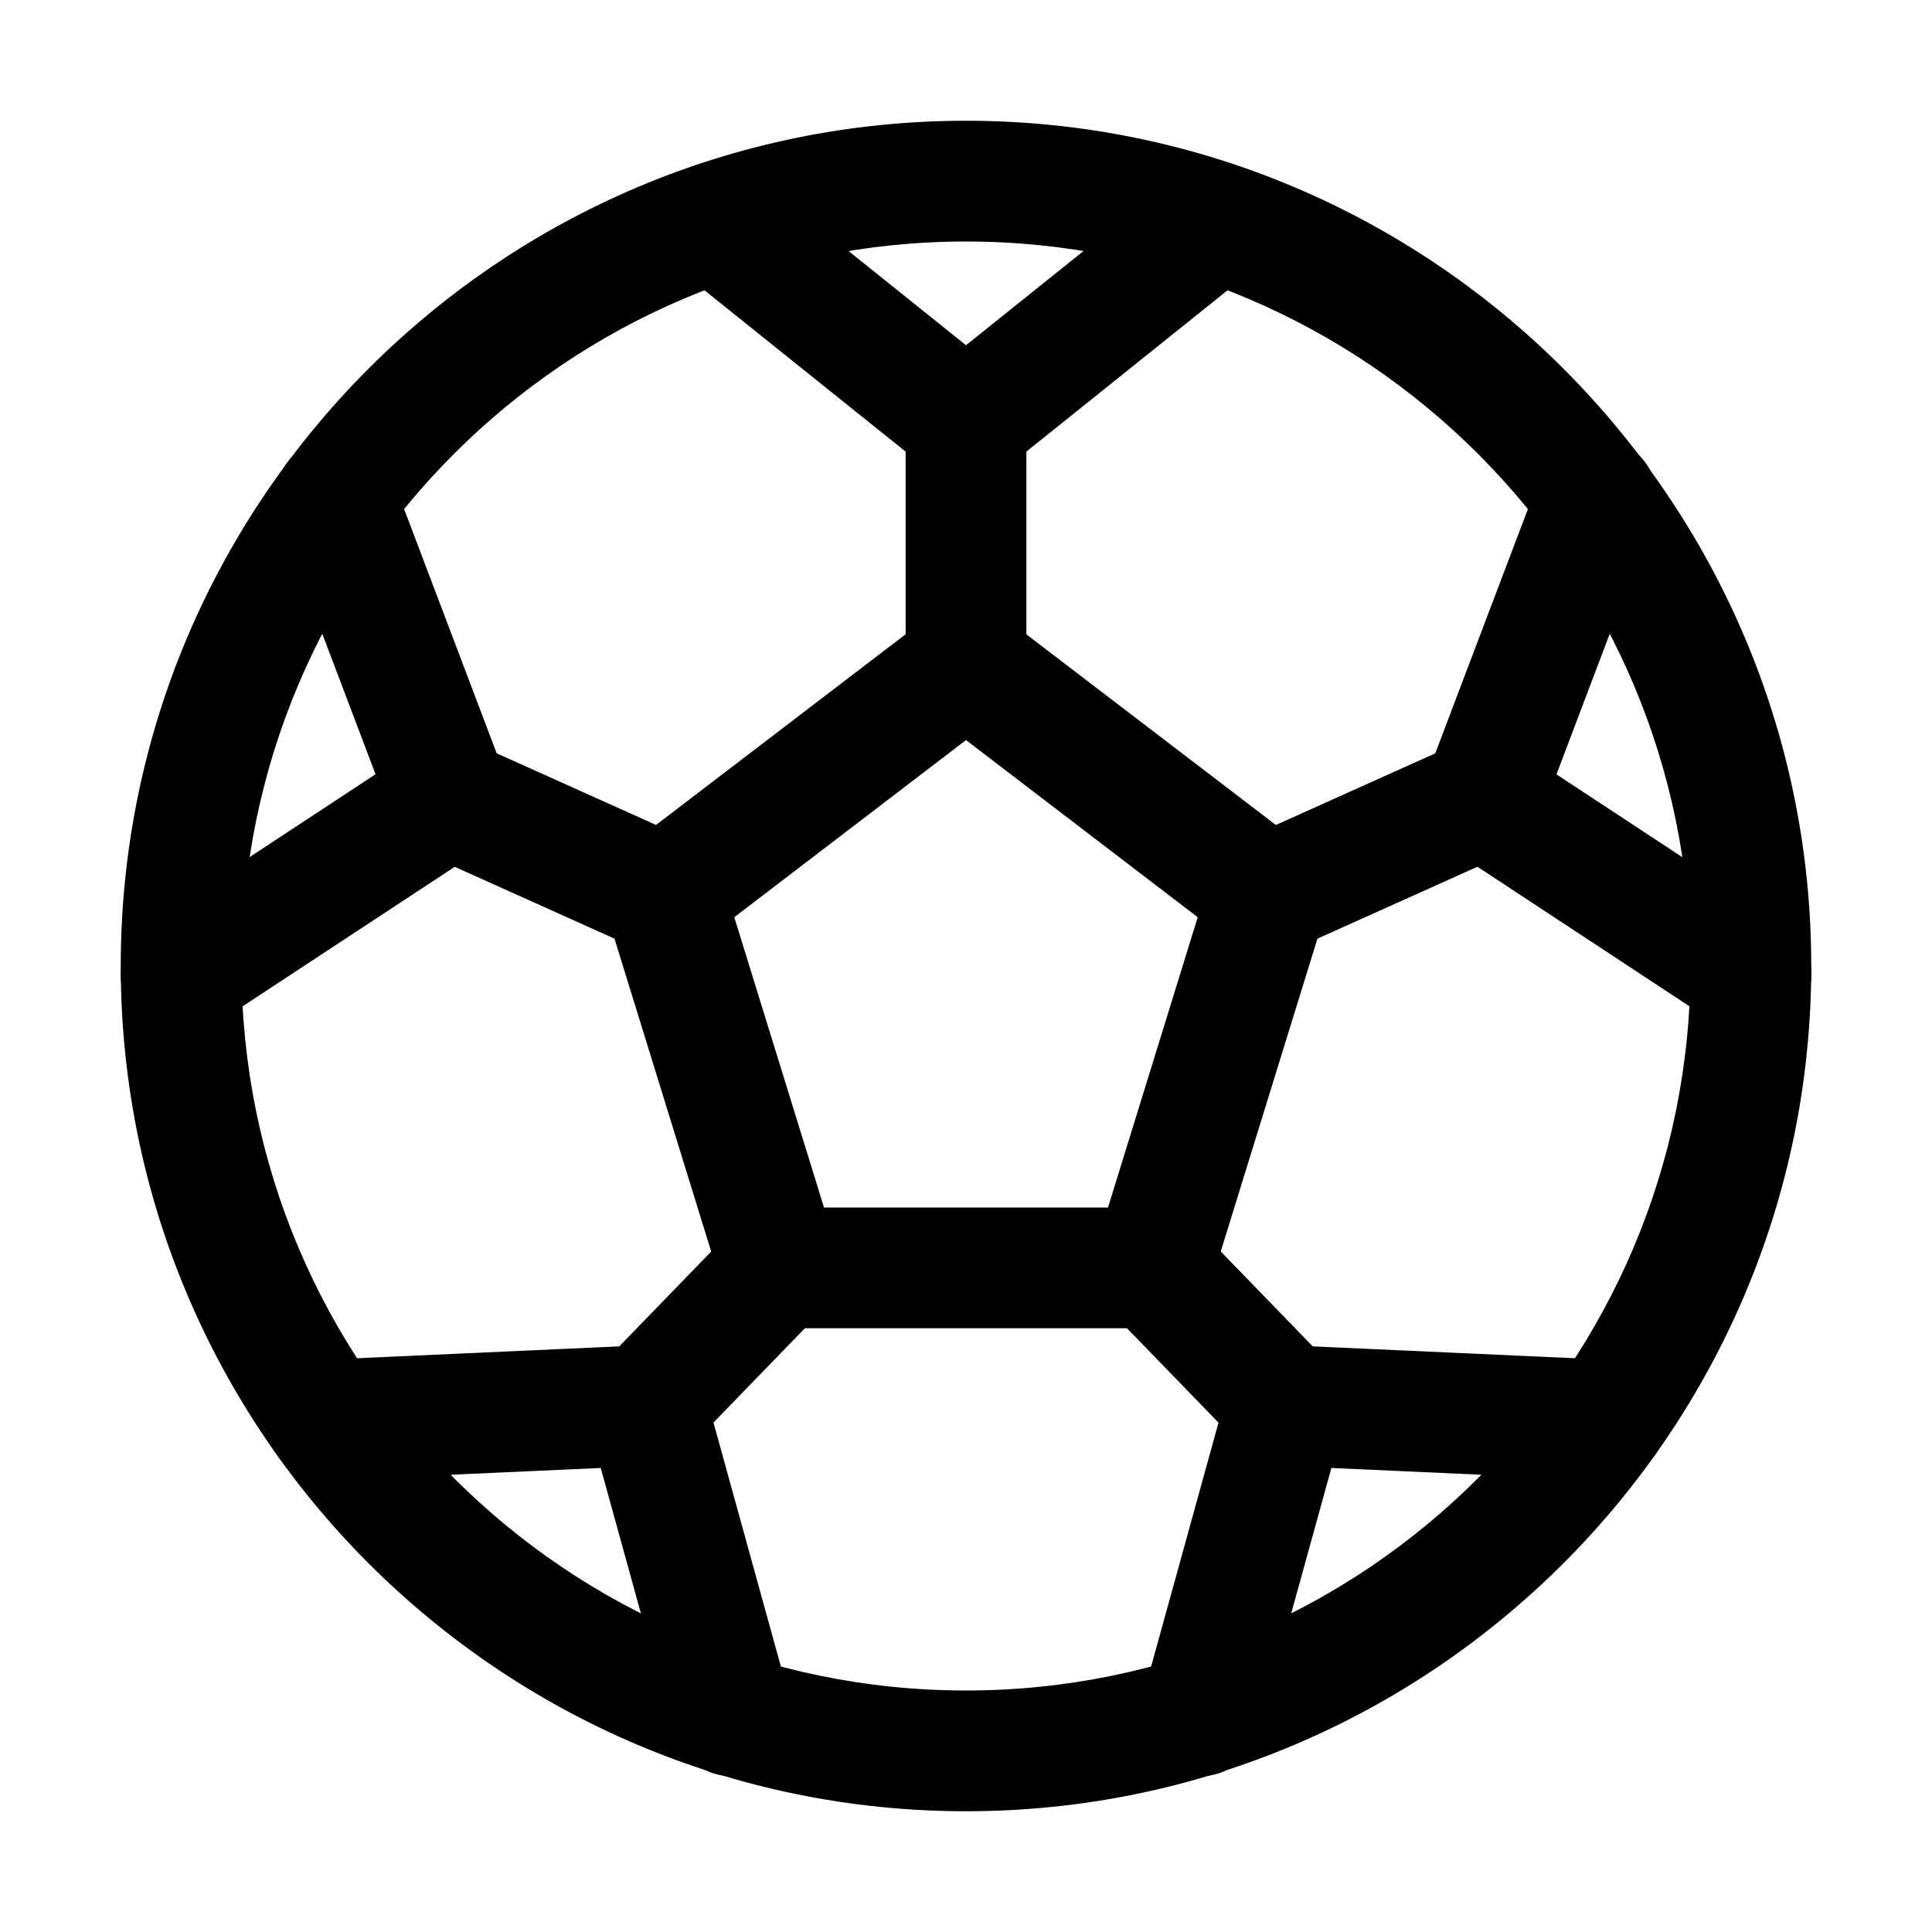
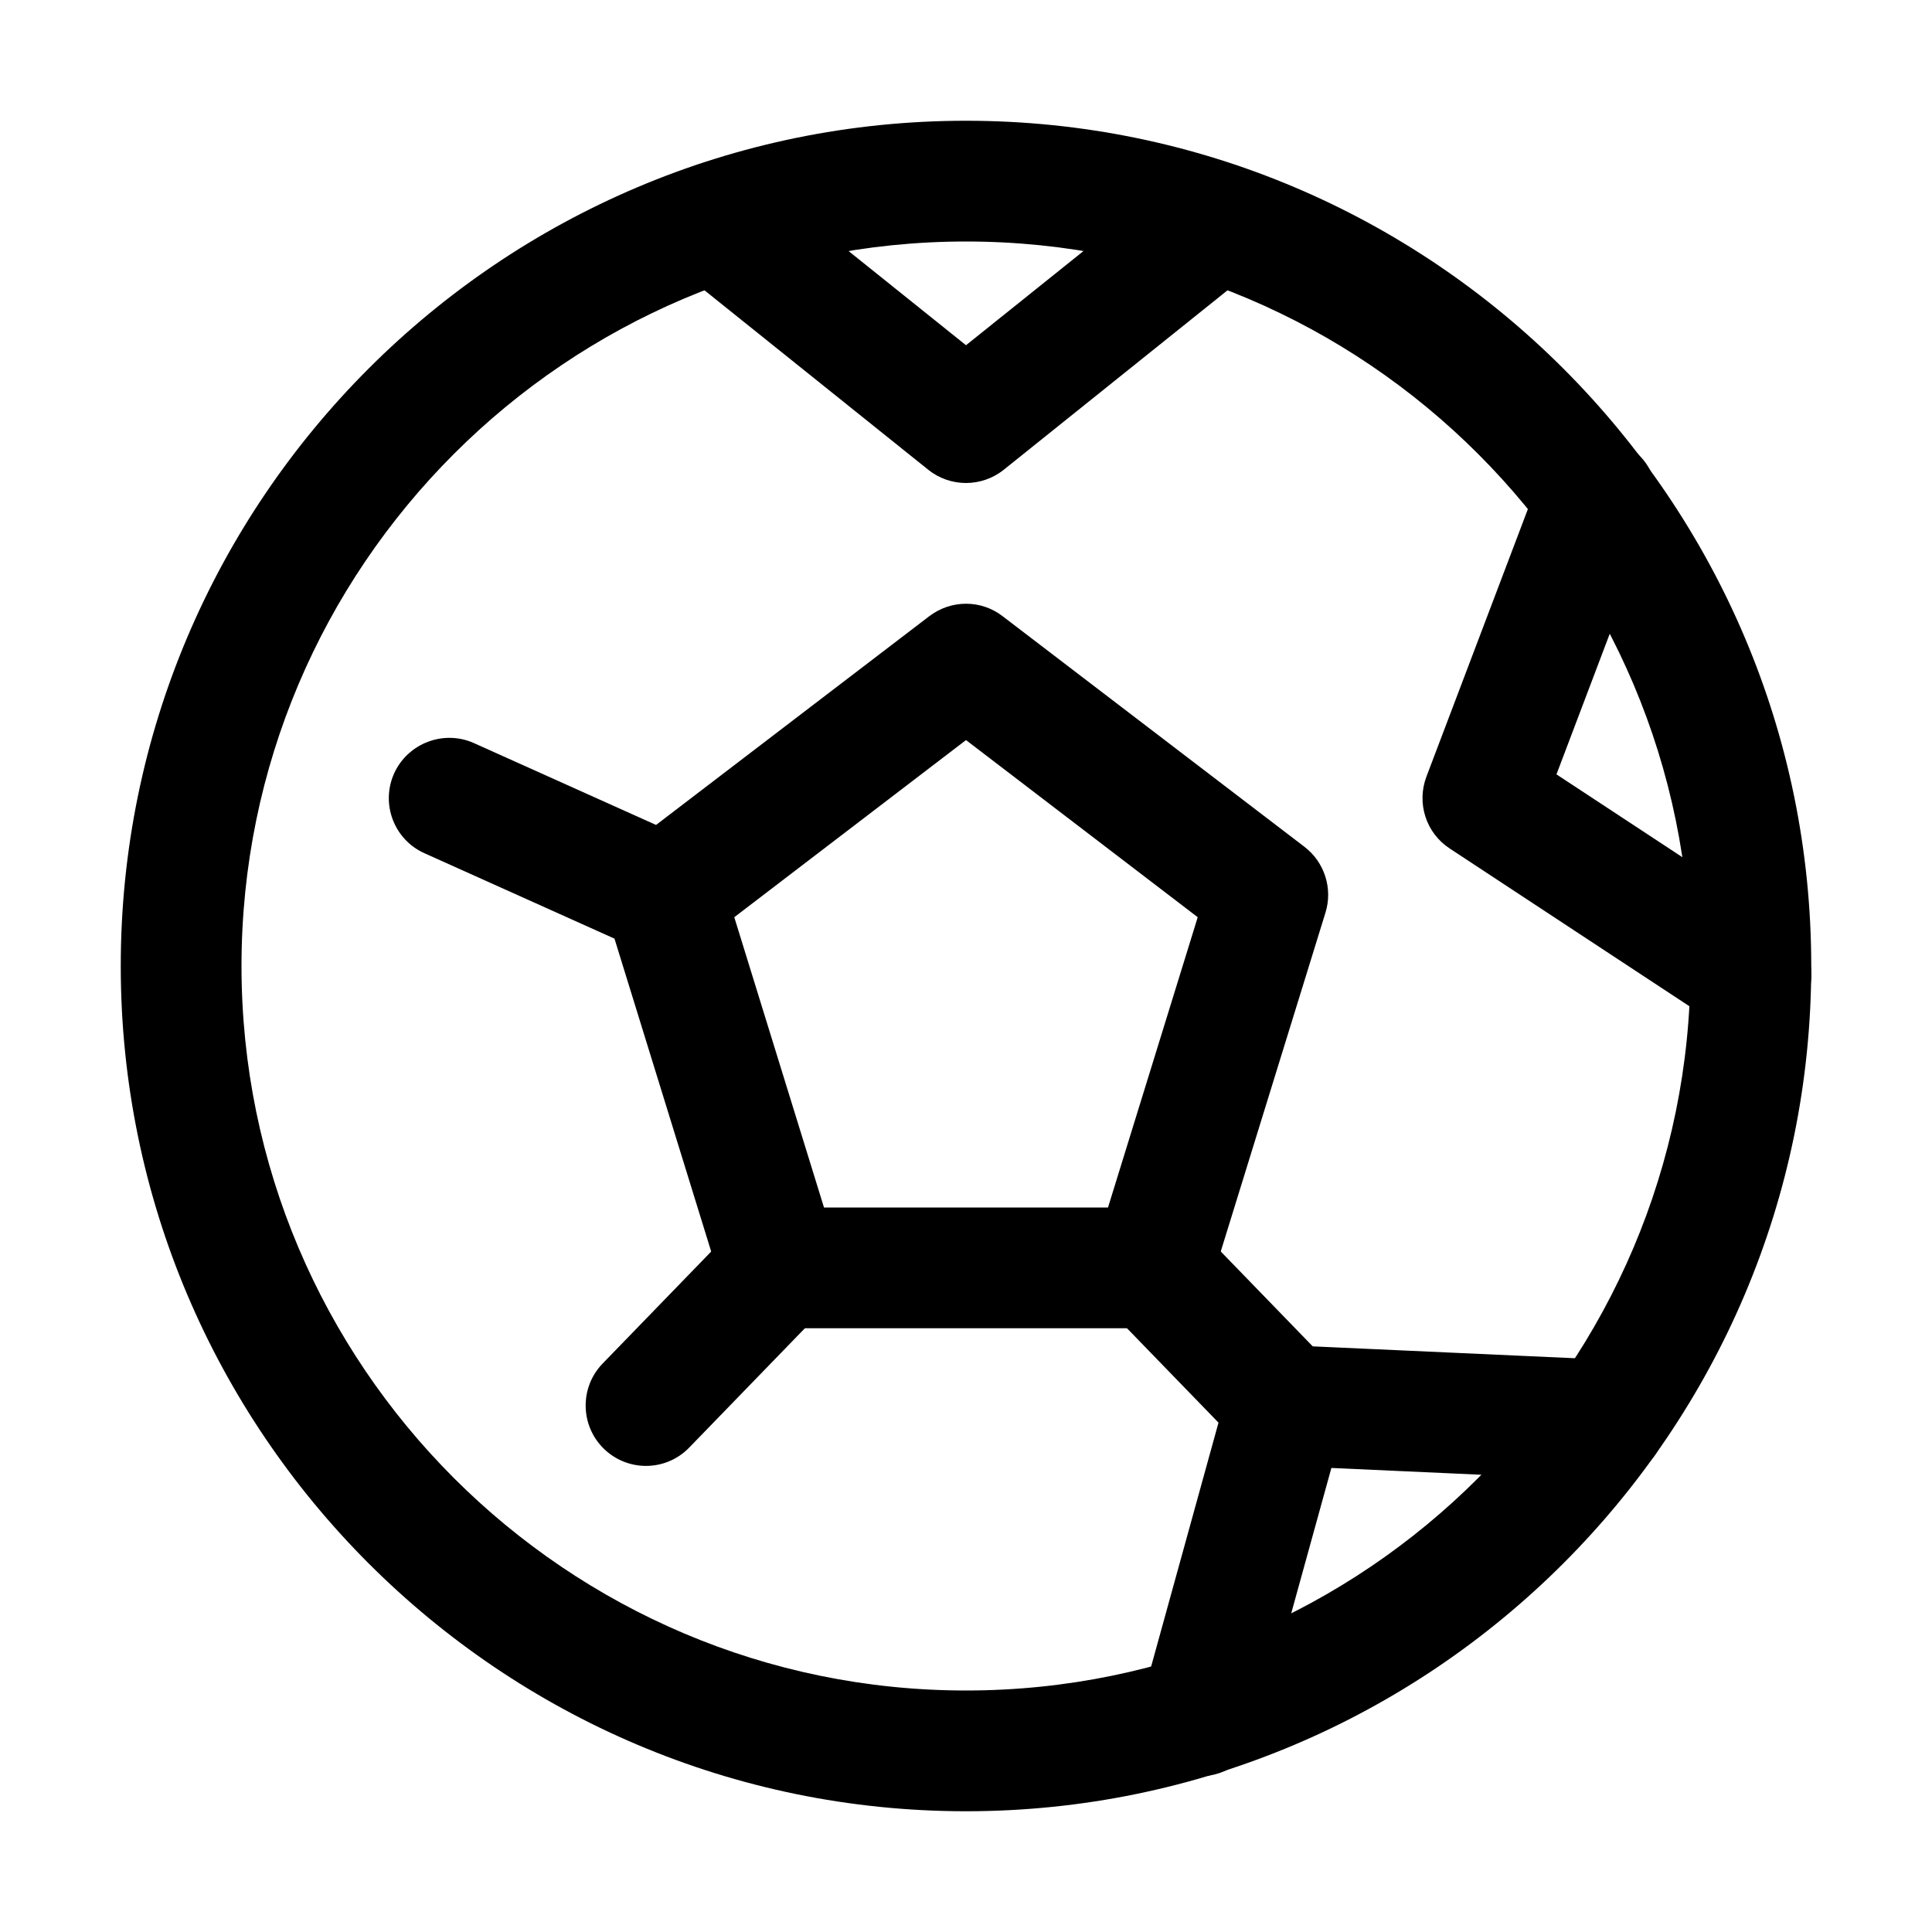
<svg xmlns="http://www.w3.org/2000/svg" height="100px" width="100px" fill="#000000" version="1.1" x="0px" y="0px" viewBox="0 0 16 16" style="enable-background:new 0 0 16 16;" xml:space="preserve">
  <g>
    <path d="M8,15c-3.86,0-7-3.141-7-7c0-3.86,3.14-7,7-7c3.859,0,7,3.14,7,7C15,11.859,11.859,15,8,15z M8,2C4.691,2,2,4.691,2,8 s2.691,6,6,6s6-2.691,6-6S11.309,2,8,2z" />
    <path d="M8,4C7.889,4,7.778,3.963,7.687,3.89l-2.07-1.66C5.402,2.057,5.367,1.742,5.54,1.527c0.172-0.215,0.488-0.25,0.703-0.077 L8,2.859L9.758,1.45c0.215-0.171,0.529-0.138,0.702,0.077c0.173,0.216,0.139,0.53-0.077,0.703l-2.07,1.66C8.222,3.963,8.11,4,8,4z" />
-     <path d="M1.5,8.57c-0.163,0-0.322-0.079-0.418-0.226c-0.151-0.23-0.087-0.541,0.143-0.692l1.885-1.24L2.312,4.307 C2.291,4.25,2.28,4.19,2.28,4.13c0-0.276,0.224-0.505,0.5-0.505c0.234,0,0.431,0.158,0.485,0.375l0.922,2.433 C4.271,6.651,4.19,6.899,3.995,7.028l-2.22,1.46C1.69,8.544,1.595,8.57,1.5,8.57z" />
-     <path d="M6.06,14.71c-0.219,0-0.42-0.146-0.481-0.367l-0.604-2.186l-2.251,0.102c-0.26,0.03-0.51-0.2-0.522-0.477 c-0.013-0.275,0.201-0.51,0.477-0.521l2.65-0.12c0.241-0.017,0.442,0.142,0.504,0.366l0.71,2.57 c0.074,0.266-0.083,0.541-0.349,0.615C6.148,14.704,6.104,14.71,6.06,14.71z" />
    <path d="M9.94,14.71c-0.044,0-0.089-0.006-0.133-0.018c-0.267-0.074-0.423-0.35-0.35-0.615l0.71-2.57 c0.062-0.226,0.282-0.392,0.505-0.366l2.649,0.12c0.276,0.012,0.489,0.246,0.477,0.521c-0.012,0.269-0.233,0.478-0.499,0.478 c-0.007,0-0.015,0-0.022-0.001l-2.251-0.102l-0.604,2.186C10.361,14.564,10.16,14.71,9.94,14.71z" />
    <path d="M14.5,8.57c-0.095,0-0.19-0.026-0.274-0.082l-2.22-1.461c-0.196-0.128-0.276-0.375-0.193-0.595l0.934-2.463 C12.812,3.771,13,3.625,13.22,3.625c0.276,0,0.5,0.219,0.5,0.495v0.01c0,0.061-0.011,0.121-0.032,0.177L12.89,6.413l1.885,1.24 c0.231,0.151,0.295,0.461,0.144,0.692C14.821,8.491,14.662,8.57,14.5,8.57z" />
    <path d="M9.545,11h-3.09c-0.219,0-0.413-0.143-0.478-0.353l-0.955-3.09C4.96,7.357,5.03,7.14,5.196,7.013l2.5-1.91 c0.18-0.137,0.428-0.138,0.607,0l2.5,1.91c0.166,0.127,0.236,0.345,0.174,0.545l-0.955,3.09C9.958,10.857,9.765,11,9.545,11z M6.824,10h2.352l0.743-2.404L8,6.129L6.081,7.596L6.824,10z" />
-     <path d="M10.5,7.91c-0.19,0-0.373-0.11-0.456-0.295c-0.113-0.252-0.001-0.548,0.251-0.661l1.78-0.8 c0.251-0.114,0.548,0,0.661,0.251c0.113,0.252,0.001,0.548-0.251,0.661l-1.78,0.8C10.639,7.896,10.568,7.91,10.5,7.91z" />
-     <path d="M8,6C7.724,6,7.5,5.776,7.5,5.5v-2C7.5,3.224,7.724,3,8,3s0.5,0.224,0.5,0.5v2C8.5,5.776,8.276,6,8,6z" />
    <path d="M5.5,7.91c-0.068,0-0.138-0.014-0.205-0.044l-1.78-0.8C3.263,6.953,3.151,6.657,3.264,6.405 c0.114-0.251,0.411-0.363,0.661-0.251l1.78,0.8c0.252,0.113,0.364,0.409,0.251,0.661C5.873,7.8,5.69,7.91,5.5,7.91z" />
    <path d="M5.35,12.14c-0.125,0-0.251-0.047-0.348-0.141c-0.198-0.192-0.203-0.509-0.011-0.707l1.105-1.14 c0.192-0.199,0.509-0.203,0.707-0.012c0.198,0.192,0.203,0.509,0.011,0.707l-1.105,1.14C5.611,12.089,5.48,12.14,5.35,12.14z" />
    <path d="M10.65,12.14c-0.131,0-0.261-0.051-0.359-0.152l-1.105-1.14c-0.191-0.197-0.187-0.515,0.012-0.707 c0.198-0.191,0.515-0.187,0.707,0.012l1.105,1.14c0.191,0.197,0.187,0.515-0.012,0.707C10.901,12.093,10.775,12.14,10.65,12.14z" />
  </g>
</svg>